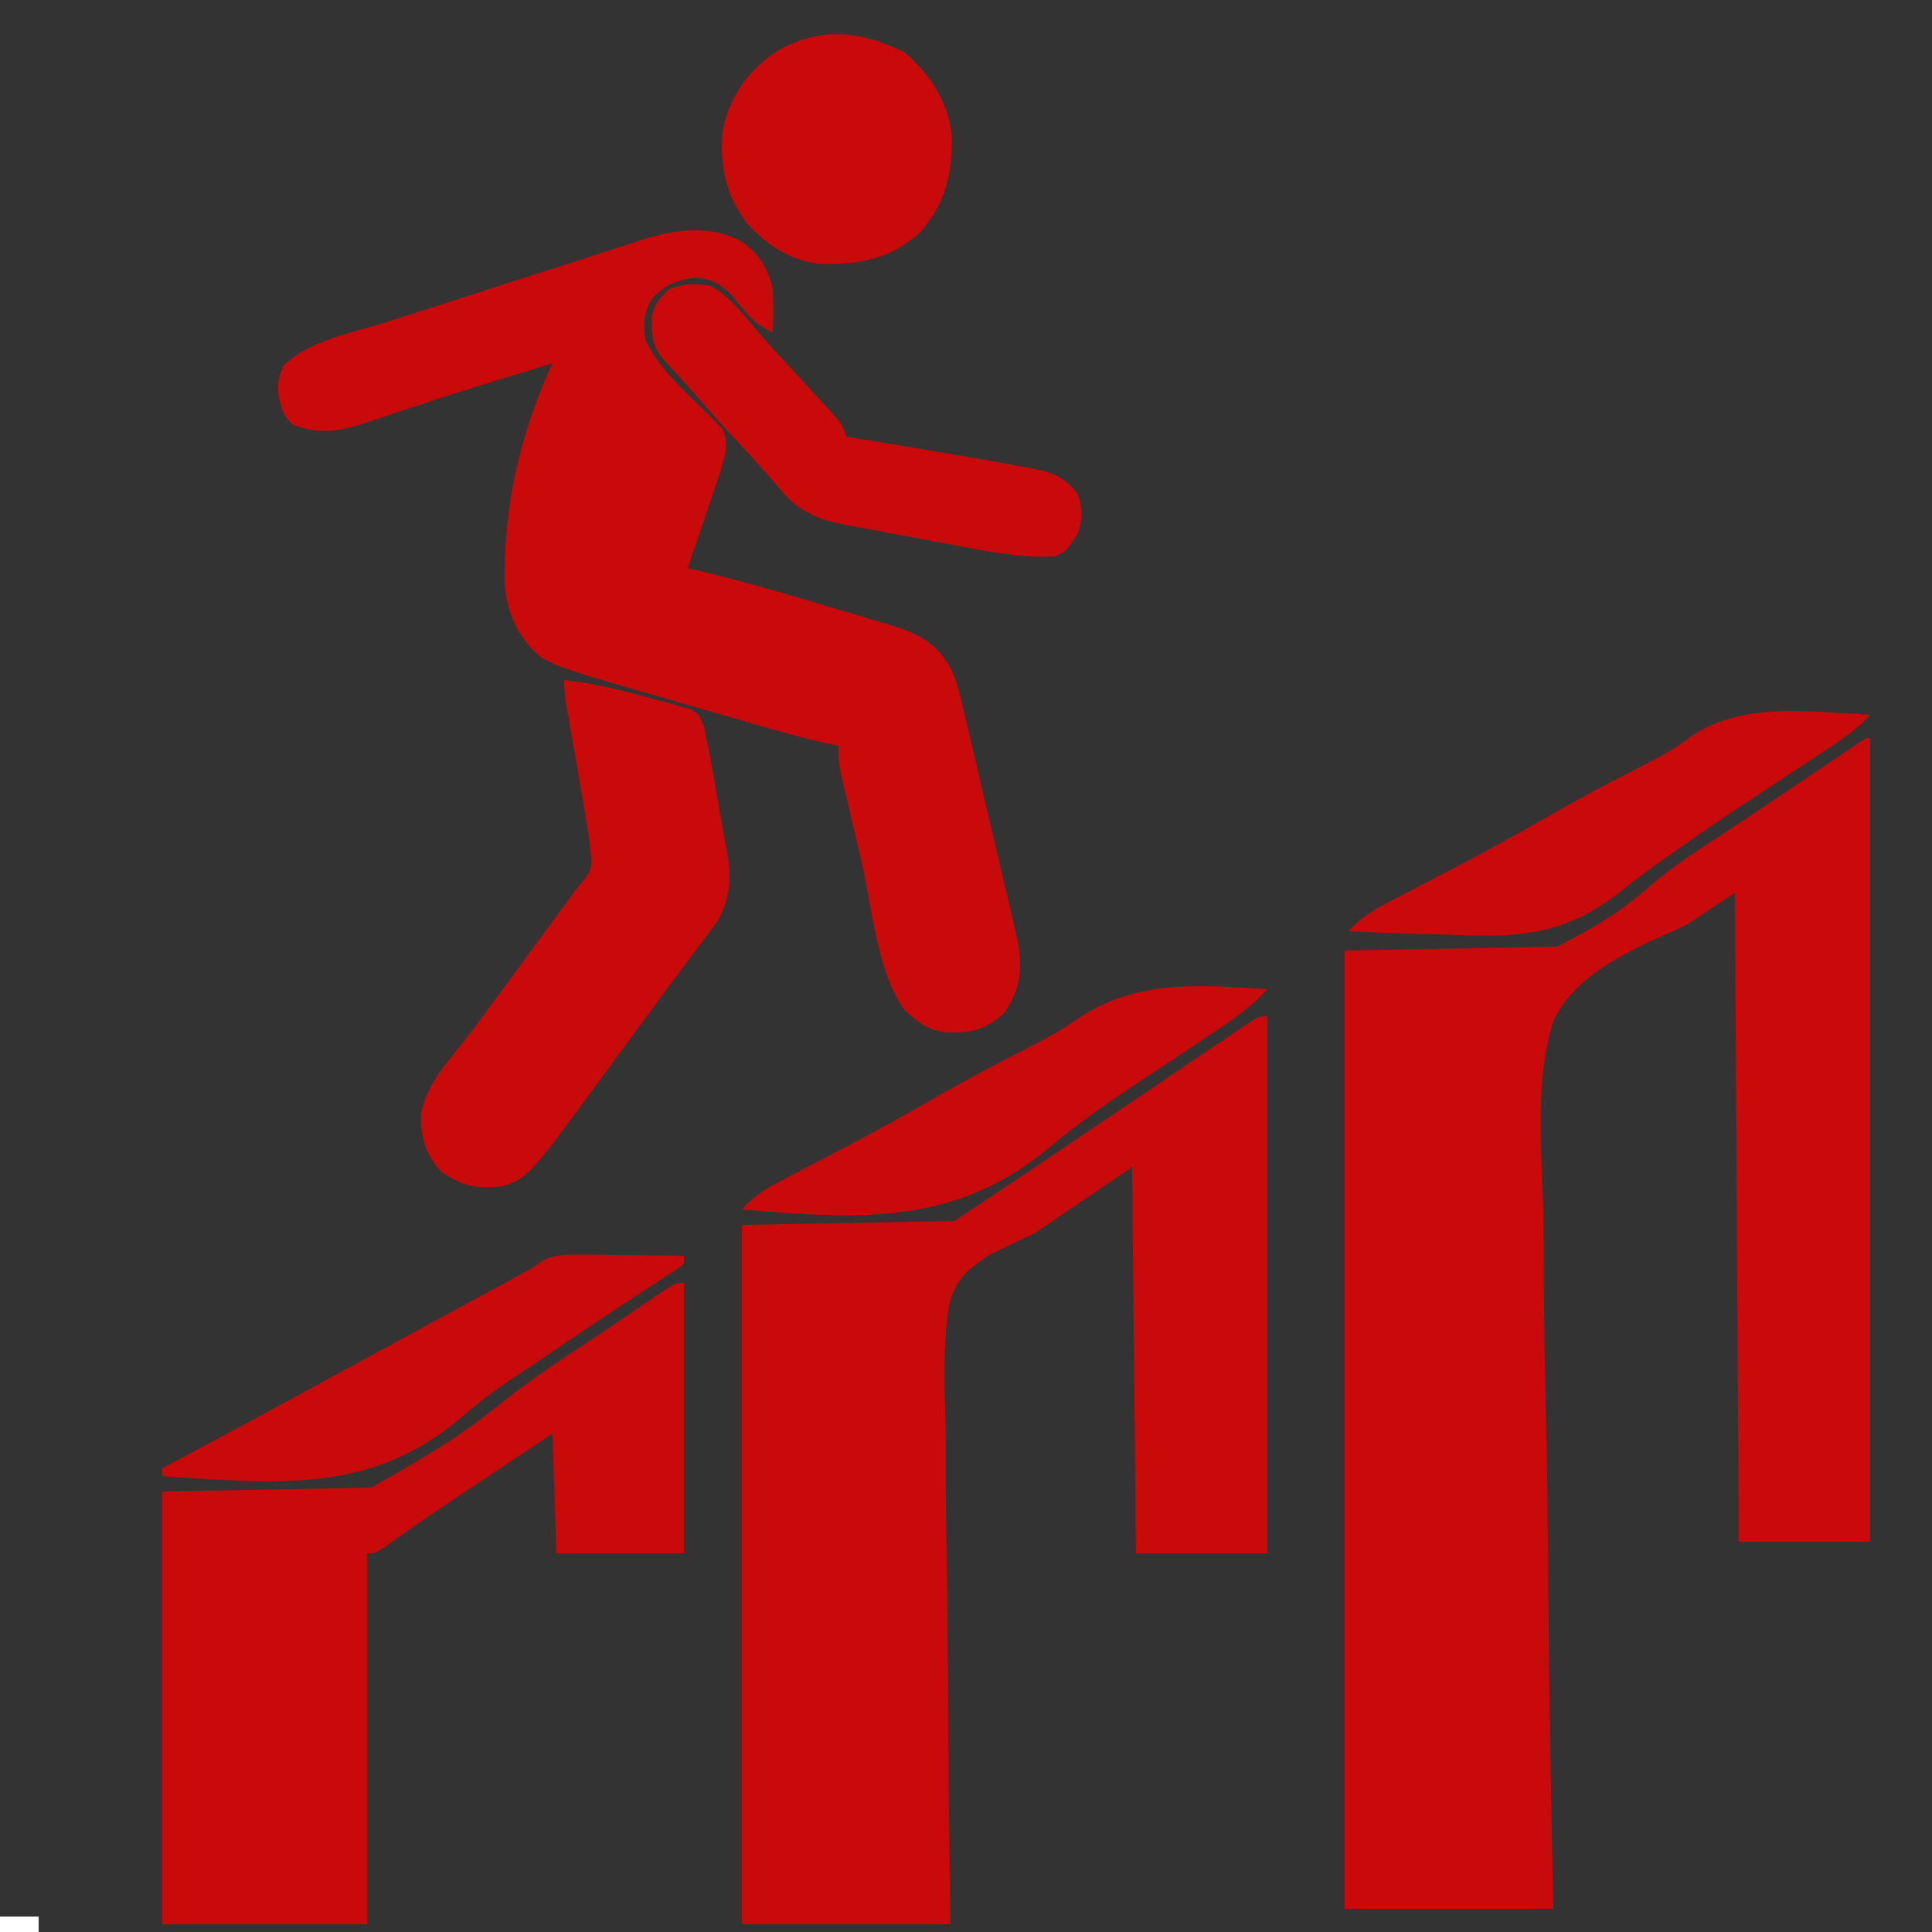
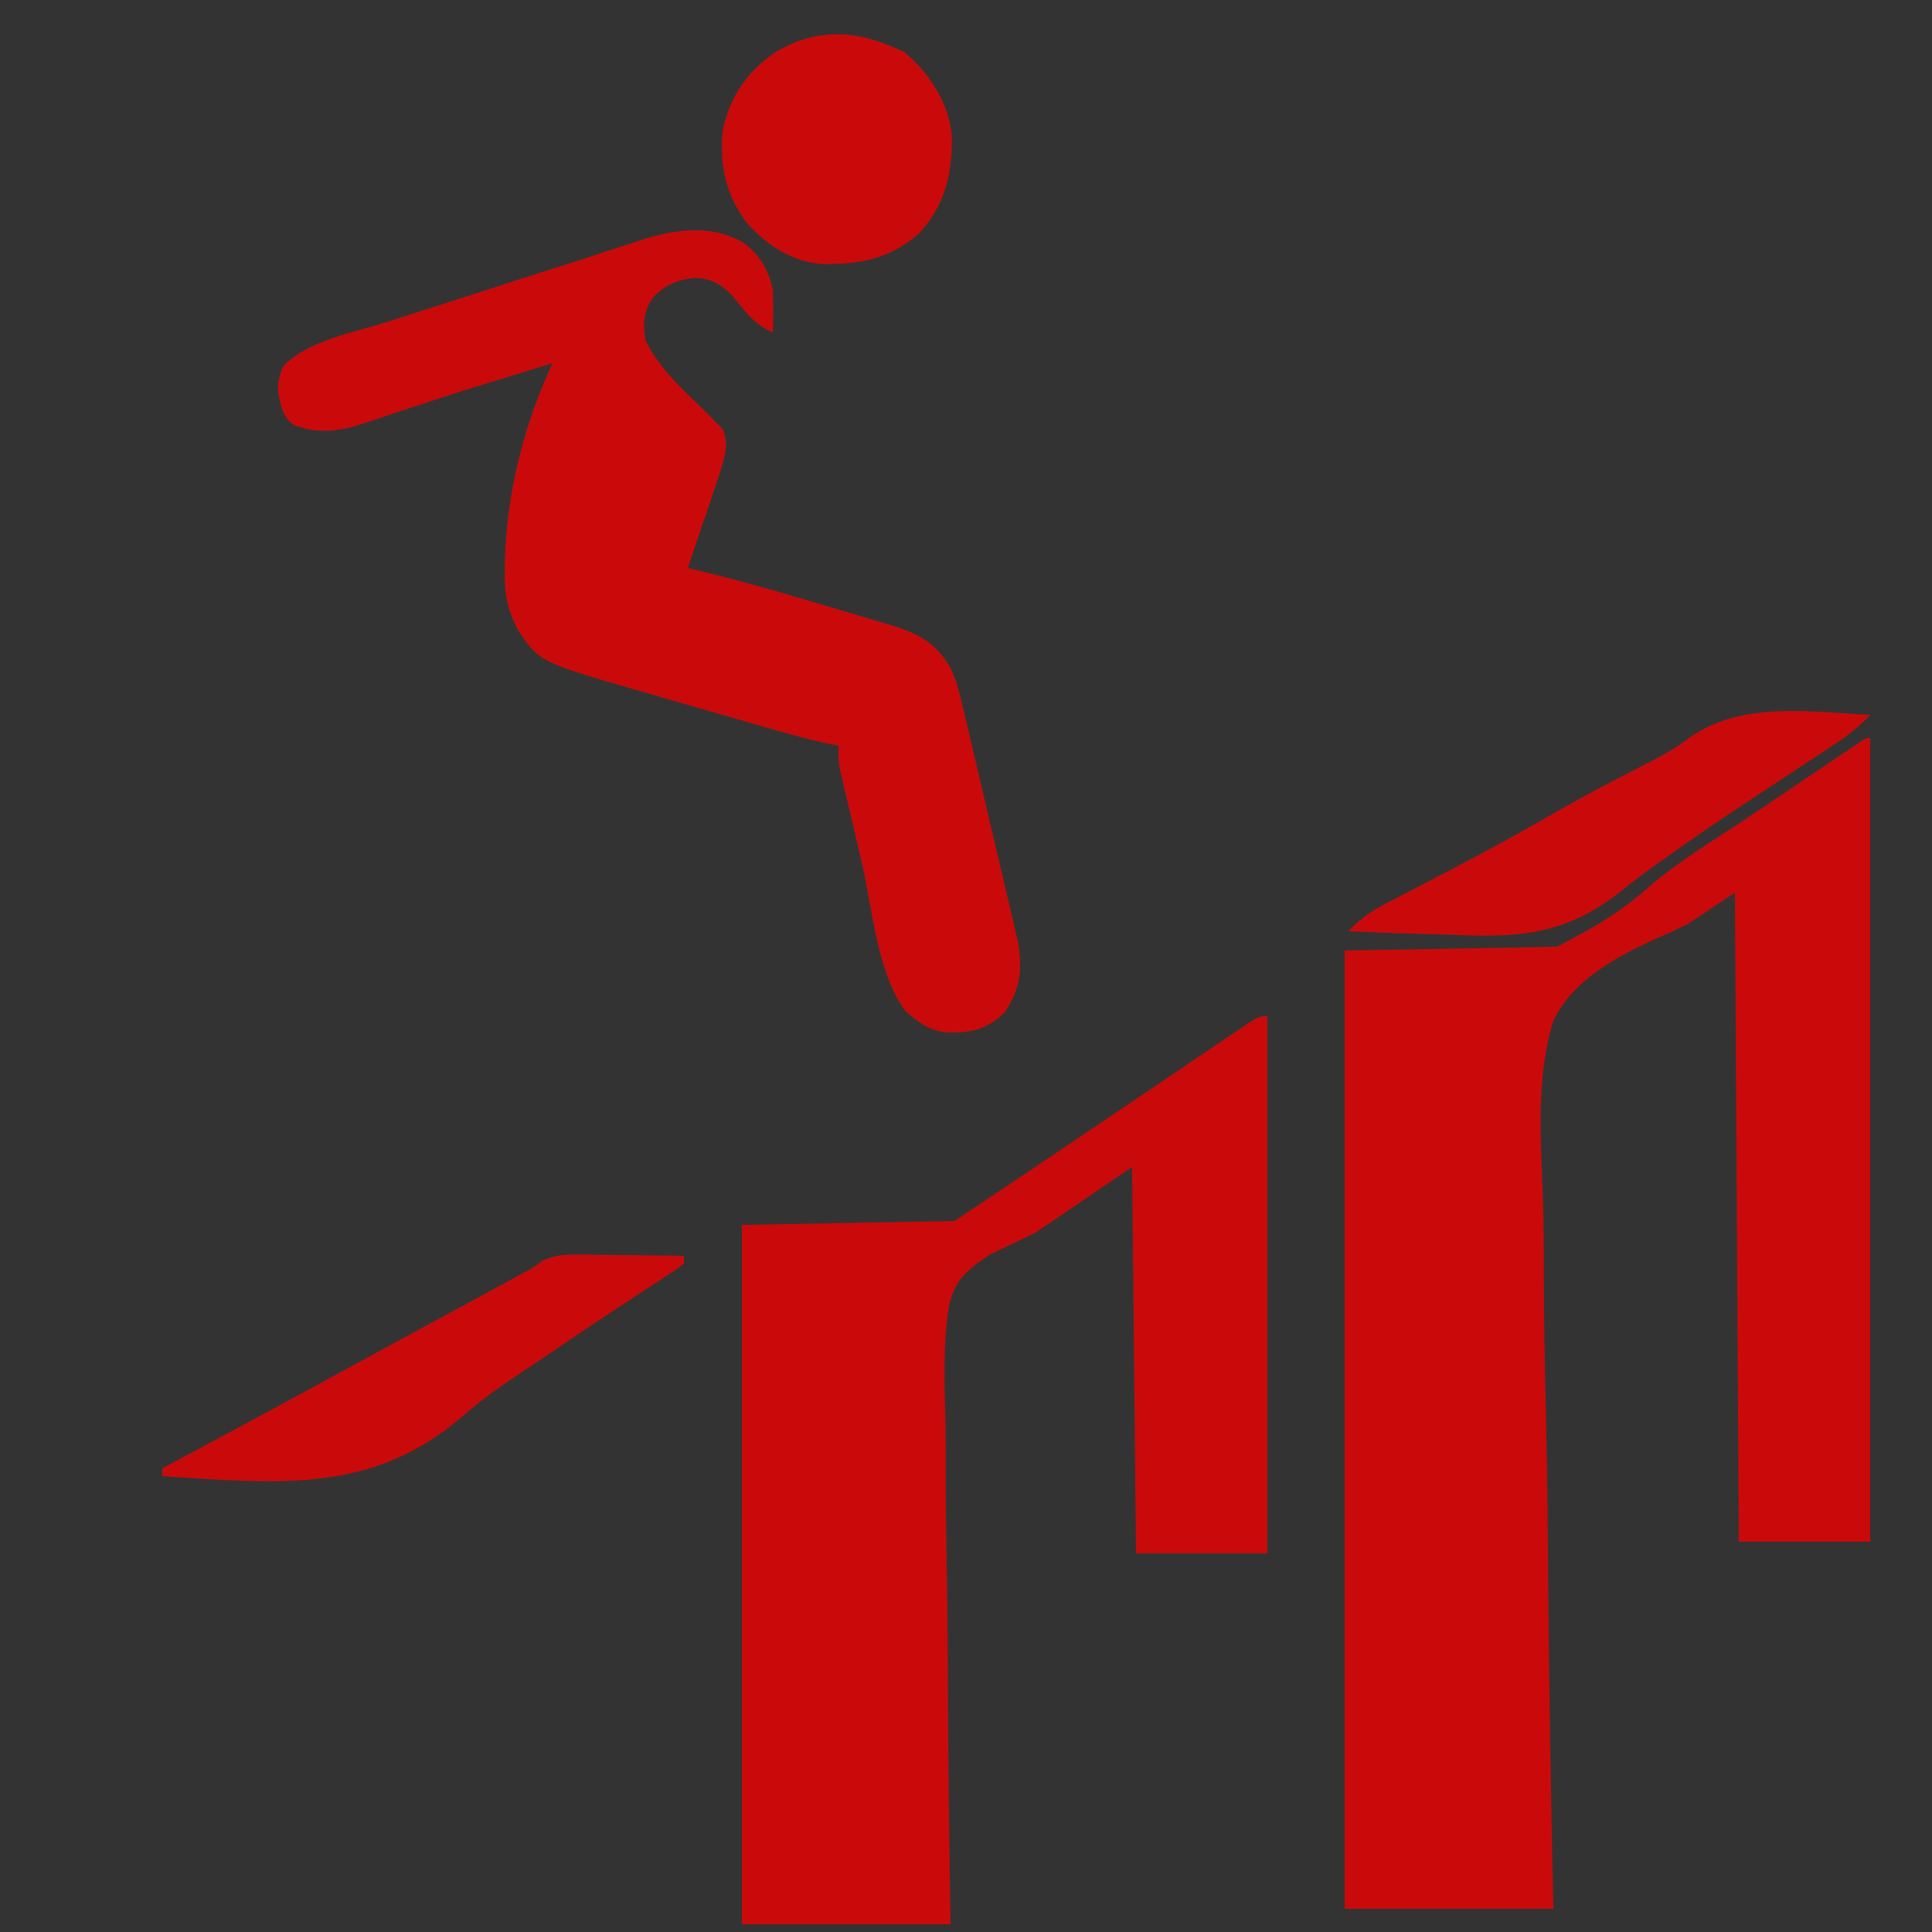
<svg xmlns="http://www.w3.org/2000/svg" width="150px" height="150px" viewBox="0 0 150 150" version="1.1">
  <rect x="0" y="0" width="150" height="150" fill="#333333" stroke="none" />
  <g id="surface1">
    <path style=" stroke:none;fill-rule:nonzero;fill:rgb(79.216%,3.922%,3.922%);fill-opacity:1;" d="M 145.199 57.301 C 145.199 77.891 145.199 98.484 145.199 119.699 C 141.836 119.699 138.469 119.699 135 119.699 C 134.902 103.066 134.801 86.438 134.699 69.301 C 133.512 70.094 132.324 70.883 131.102 71.699 C 129.773 72.355 129.773 72.355 129.164 72.617 C 125.965 74.016 122.035 75.996 120.57 79.355 C 119.215 83.805 119.648 88.77 119.805 93.355 C 119.859 95.285 119.859 97.219 119.863 99.152 C 119.875 102.387 119.926 105.621 120.004 108.855 C 120.082 112.184 120.141 115.512 120.168 118.844 C 120.168 119.047 120.172 119.254 120.172 119.469 C 120.184 120.5 120.191 121.535 120.199 122.57 C 120.266 131.113 120.418 139.656 120.602 148.199 C 115.254 148.199 109.906 148.199 104.398 148.199 C 104.398 123.648 104.398 99.098 104.398 73.801 C 112.566 73.652 112.566 73.652 120.898 73.5 C 123.852 71.949 125.793 70.855 128.141 68.758 C 130.332 66.883 132.824 65.375 135.227 63.789 C 136.625 62.863 138.02 61.918 139.41 60.977 C 140.113 60.504 140.812 60.031 141.516 59.559 C 142 59.234 142.48 58.91 142.965 58.582 C 143.332 58.336 143.332 58.336 143.707 58.082 C 143.926 57.934 144.148 57.781 144.379 57.629 C 144.898 57.301 144.898 57.301 145.199 57.301 Z M 145.199 57.301 " />
    <path style=" stroke:none;fill-rule:nonzero;fill:rgb(79.216%,3.922%,3.922%);fill-opacity:1;" d="M 98.398 78.898 C 98.398 92.66 98.398 106.422 98.398 120.602 C 95.035 120.602 91.668 120.602 88.199 120.602 C 88.102 110.699 88.004 100.801 87.898 90.602 C 85.426 92.281 82.949 93.965 80.398 95.699 C 79.219 96.266 78.039 96.832 76.824 97.418 C 75.031 98.621 74.078 99.395 73.648 101.551 C 73.219 104.453 73.32 107.398 73.402 110.32 C 73.434 111.699 73.426 113.074 73.426 114.449 C 73.43 117.051 73.465 119.648 73.512 122.25 C 73.566 125.211 73.582 128.172 73.594 131.137 C 73.625 137.227 73.703 143.312 73.801 149.398 C 68.453 149.398 63.109 149.398 57.602 149.398 C 57.602 131.48 57.602 113.562 57.602 95.102 C 65.766 94.953 65.766 94.953 74.102 94.801 C 78.273 92.023 78.273 92.023 82.43 89.223 C 82.93 88.887 83.426 88.551 83.922 88.215 C 84.297 87.965 84.297 87.965 84.676 87.707 C 86.242 86.648 87.805 85.594 89.371 84.539 C 90.465 83.801 91.559 83.059 92.652 82.32 C 93.555 81.711 94.457 81.102 95.363 80.492 C 95.613 80.324 95.859 80.156 96.117 79.98 C 97.73 78.898 97.73 78.898 98.398 78.898 Z M 98.398 78.898 " />
    <path style=" stroke:none;fill-rule:nonzero;fill:rgb(79.216%,3.922%,3.922%);fill-opacity:1;" d="M 57.715 18.84 C 59.023 19.809 59.652 20.93 60 22.5 C 60.047 23.602 60.035 24.699 60 25.801 C 58.547 25.219 57.773 24.066 56.797 22.895 C 55.93 22.027 55.207 21.633 53.98 21.566 C 52.566 21.742 51.727 22.043 50.699 23.102 C 49.934 24.156 49.934 25.129 50.102 26.398 C 51.098 28.438 52.688 29.945 54.301 31.5 C 54.715 31.898 55.121 32.305 55.52 32.719 C 55.695 32.895 55.871 33.07 56.055 33.254 C 56.68 34.422 56.238 35.527 55.883 36.73 C 55.625 37.547 55.348 38.359 55.07 39.168 C 54.977 39.445 54.883 39.719 54.785 40.004 C 54.609 40.52 54.434 41.035 54.258 41.551 C 53.965 42.398 53.684 43.25 53.398 44.102 C 53.668 44.164 53.938 44.227 54.215 44.293 C 57.5 45.086 60.738 46.016 63.977 46.992 C 64.848 47.254 65.719 47.508 66.59 47.766 C 67.152 47.934 67.711 48.102 68.27 48.273 C 68.527 48.348 68.785 48.422 69.051 48.5 C 71.219 49.16 72.688 49.859 73.824 51.922 C 74.25 52.816 74.477 53.723 74.703 54.688 C 74.777 55 74.777 55 74.855 55.316 C 75.02 55.996 75.176 56.676 75.332 57.355 C 75.445 57.832 75.559 58.309 75.672 58.785 C 75.906 59.781 76.137 60.777 76.371 61.773 C 76.664 63.043 76.965 64.316 77.266 65.586 C 77.5 66.57 77.73 67.551 77.961 68.535 C 78.07 69.004 78.18 69.473 78.293 69.941 C 78.449 70.598 78.598 71.254 78.75 71.914 C 78.883 72.473 78.883 72.473 79.016 73.043 C 79.398 75.242 79.238 76.762 78 78.602 C 76.602 79.934 75.457 80.195 73.582 80.164 C 72.18 80.035 71.348 79.418 70.312 78.508 C 68.102 75.598 67.715 70.426 66.898 66.926 C 66.672 65.953 66.445 64.984 66.215 64.012 C 66.07 63.395 65.926 62.773 65.781 62.152 C 65.711 61.863 65.645 61.574 65.574 61.277 C 65.48 60.875 65.48 60.875 65.383 60.465 C 65.328 60.23 65.273 59.992 65.219 59.75 C 65.102 59.102 65.102 59.102 65.102 57.898 C 64.727 57.82 64.355 57.742 63.973 57.664 C 62.242 57.277 60.551 56.793 58.852 56.301 C 58.516 56.203 58.184 56.105 57.84 56.008 C 57.137 55.805 56.434 55.602 55.73 55.398 C 54.664 55.09 53.598 54.781 52.531 54.477 C 51.844 54.277 51.156 54.078 50.469 53.879 C 50.156 53.789 49.84 53.699 49.516 53.605 C 41.879 51.391 41.879 51.391 40.199 48.898 C 39.395 47.309 39.152 46.078 39.188 44.305 C 39.191 44.074 39.191 43.84 39.195 43.598 C 39.332 38.27 40.66 33.02 42.898 28.199 C 42.137 28.434 41.375 28.668 40.613 28.902 C 39.93 29.113 39.242 29.32 38.559 29.531 C 36.762 30.078 34.969 30.637 33.188 31.234 C 32.328 31.52 31.469 31.801 30.613 32.078 C 30.195 32.219 29.777 32.355 29.363 32.5 C 27.016 33.305 25.207 33.898 22.801 33 C 21.926 32.289 21.887 31.746 21.617 30.637 C 21.543 29.695 21.625 29.34 21.992 28.426 C 23.977 26.395 27.473 25.828 30.117 24.977 C 30.531 24.844 30.949 24.711 31.363 24.574 C 32.234 24.293 33.105 24.012 33.98 23.734 C 35.074 23.383 36.168 23.027 37.262 22.676 C 39.363 21.996 41.465 21.32 43.57 20.652 C 44.828 20.254 46.082 19.844 47.336 19.43 C 47.941 19.238 48.547 19.043 49.148 18.848 C 49.41 18.762 49.672 18.676 49.938 18.582 C 52.488 17.781 55.328 17.43 57.715 18.84 Z M 57.715 18.84 " />
-     <path style=" stroke:none;fill-rule:nonzero;fill:rgb(79.216%,3.922%,3.922%);fill-opacity:1;" d="M 53.102 99.602 C 53.102 106.531 53.102 113.461 53.102 120.602 C 49.832 120.602 46.566 120.602 43.199 120.602 C 43.102 117.531 43.004 114.461 42.898 111.301 C 41.562 112.191 40.223 113.082 38.883 113.973 C 38.43 114.273 37.977 114.574 37.523 114.875 C 36.863 115.316 36.207 115.754 35.547 116.191 C 35.332 116.336 35.113 116.48 34.895 116.629 C 33.863 117.316 32.84 118.008 31.828 118.719 C 31.645 118.848 31.465 118.973 31.281 119.102 C 30.797 119.445 30.312 119.789 29.828 120.133 C 29.102 120.602 29.102 120.602 28.5 120.602 C 28.5 130.105 28.5 139.609 28.5 149.398 C 23.254 149.398 18.008 149.398 12.602 149.398 C 12.602 138.312 12.602 127.223 12.602 115.801 C 20.617 115.652 20.617 115.652 28.801 115.5 C 32.629 113.363 35.75 111.551 39.047 108.844 C 41.379 106.973 43.891 105.355 46.379 103.707 C 47.18 103.172 47.98 102.629 48.777 102.086 C 49.023 101.918 49.27 101.75 49.52 101.578 C 49.98 101.266 50.441 100.949 50.902 100.637 C 52.434 99.602 52.434 99.602 53.102 99.602 Z M 53.102 99.602 " />
-     <path style=" stroke:none;fill-rule:nonzero;fill:rgb(79.216%,3.922%,3.922%);fill-opacity:1;" d="M 43.801 52.801 C 46.27 53.059 48.652 53.688 51.039 54.355 C 51.5 54.477 51.5 54.477 51.977 54.598 C 52.266 54.684 52.559 54.77 52.859 54.855 C 53.121 54.93 53.383 55.004 53.656 55.078 C 54.301 55.5 54.301 55.5 54.66 56.434 C 54.738 56.82 54.82 57.203 54.898 57.602 C 54.941 57.793 54.98 57.988 55.023 58.188 C 55.148 58.82 55.262 59.449 55.375 60.082 C 55.414 60.312 55.453 60.547 55.496 60.785 C 55.582 61.27 55.664 61.754 55.746 62.242 C 55.832 62.734 55.918 63.227 56.008 63.719 C 56.141 64.438 56.262 65.156 56.387 65.875 C 56.426 66.094 56.469 66.312 56.508 66.535 C 56.805 68.344 56.617 69.828 55.742 71.477 C 55.605 71.656 55.473 71.832 55.336 72.016 C 55.184 72.223 55.031 72.43 54.875 72.641 C 54.711 72.855 54.543 73.07 54.375 73.293 C 54.203 73.527 54.031 73.758 53.852 73.996 C 53.488 74.488 53.121 74.977 52.754 75.465 C 52.039 76.41 51.34 77.367 50.637 78.324 C 50.117 79.035 49.594 79.746 49.066 80.453 C 48.336 81.441 47.609 82.43 46.887 83.422 C 41.02 91.426 41.02 91.426 39 92.102 C 37.039 92.332 35.785 92.082 34.199 90.898 C 32.98 89.523 32.637 88.203 32.699 86.398 C 33.152 84.316 34.395 82.883 35.703 81.242 C 36.711 79.973 37.668 78.668 38.625 77.363 C 38.801 77.125 38.977 76.887 39.156 76.641 C 39.52 76.148 39.879 75.652 40.242 75.16 C 41.195 73.863 42.152 72.566 43.105 71.27 C 43.371 70.91 43.371 70.91 43.641 70.543 C 43.805 70.32 43.973 70.094 44.141 69.863 C 44.285 69.668 44.43 69.473 44.578 69.27 C 45 68.699 45 68.699 45.508 68.113 C 45.996 67.348 45.973 67.008 45.863 66.113 C 45.828 65.82 45.793 65.531 45.758 65.23 C 45.43 63.082 45.062 60.941 44.68 58.801 C 44.555 58.082 44.43 57.363 44.301 56.648 C 44.223 56.203 44.145 55.762 44.066 55.316 C 43.918 54.465 43.801 53.668 43.801 52.801 Z M 43.801 52.801 " />
    <path style=" stroke:none;fill-rule:nonzero;fill:rgb(79.216%,3.922%,3.922%);fill-opacity:1;" d="M 70.238 4.07 C 72.207 5.738 73.617 7.93 73.902 10.523 C 73.938 13.492 73.398 15.918 71.332 18.141 C 69.031 20.129 66.746 20.531 63.785 20.5 C 61.422 20.281 59.629 19.086 58.039 17.371 C 56.348 15.18 55.883 12.922 56.102 10.199 C 56.609 7.582 57.973 5.602 60.148 4.086 C 63.516 2.031 66.801 2.352 70.238 4.07 Z M 70.238 4.07 " />
-     <path style=" stroke:none;fill-rule:nonzero;fill:rgb(79.216%,3.922%,3.922%);fill-opacity:1;" d="M 55.199 22.199 C 56.664 23.016 57.727 24.441 58.797 25.703 C 59.52 26.539 60.266 27.352 61.012 28.164 C 61.297 28.469 61.578 28.777 61.859 29.086 C 62.406 29.68 62.953 30.273 63.5 30.867 C 63.867 31.262 63.867 31.262 64.238 31.668 C 64.453 31.902 64.672 32.141 64.895 32.383 C 65.398 33 65.398 33 65.699 33.898 C 65.934 33.938 66.168 33.977 66.406 34.016 C 68.973 34.43 71.531 34.855 74.094 35.297 C 74.676 35.395 75.258 35.496 75.84 35.594 C 76.867 35.773 77.895 35.961 78.918 36.148 C 79.383 36.23 79.383 36.23 79.855 36.312 C 81.562 36.637 82.625 36.934 83.699 38.398 C 84.059 39.633 84.086 40.27 83.645 41.477 C 82.781 42.781 82.781 42.781 81.898 43.199 C 79.703 43.312 77.676 42.992 75.523 42.586 C 75.176 42.523 74.832 42.457 74.477 42.395 C 73.75 42.258 73.027 42.121 72.301 41.984 C 71.195 41.773 70.086 41.574 68.977 41.371 C 68.273 41.238 67.566 41.105 66.859 40.973 C 66.527 40.914 66.199 40.855 65.859 40.793 C 63.602 40.355 62.055 39.797 60.562 37.969 C 59.605 36.832 58.613 35.738 57.602 34.648 C 56.453 33.414 55.32 32.172 54.219 30.895 C 53.344 29.891 52.441 28.914 51.547 27.93 C 50.617 26.855 50.602 26.059 50.613 24.68 C 50.742 23.684 51.184 23.176 51.898 22.5 C 52.957 21.973 54.047 22.004 55.199 22.199 Z M 55.199 22.199 " />
-     <path style=" stroke:none;fill-rule:nonzero;fill:rgb(79.216%,3.922%,3.922%);fill-opacity:1;" d="M 98.398 76.801 C 97.168 78.137 95.801 79.105 94.289 80.105 C 93.906 80.367 93.906 80.367 93.516 80.629 C 92.09 81.586 90.656 82.535 89.223 83.477 C 86.531 85.25 83.902 87.016 81.449 89.109 C 74.156 95.16 66.758 94.68 57.602 93.898 C 58.531 92.859 59.547 92.23 60.773 91.605 C 60.969 91.504 61.16 91.402 61.359 91.297 C 61.77 91.082 62.184 90.867 62.598 90.652 C 63.691 90.086 64.781 89.512 65.875 88.938 C 66.199 88.766 66.199 88.766 66.535 88.59 C 68.383 87.617 70.207 86.598 72.02 85.555 C 74.539 84.113 77.086 82.727 79.684 81.422 C 81.051 80.727 82.352 80.023 83.609 79.141 C 88.238 76.012 93.023 76.465 98.398 76.801 Z M 98.398 76.801 " />
    <path style=" stroke:none;fill-rule:nonzero;fill:rgb(79.216%,3.922%,3.922%);fill-opacity:1;" d="M 45.277 97.414 C 45.504 97.414 45.727 97.414 45.957 97.414 C 46.668 97.422 47.383 97.434 48.094 97.445 C 48.578 97.449 49.062 97.453 49.547 97.457 C 50.73 97.465 51.914 97.48 53.102 97.5 C 53.102 97.699 53.102 97.895 53.102 98.102 C 52.574 98.52 52.574 98.52 51.82 99.008 C 51.539 99.191 51.258 99.379 50.969 99.57 C 50.656 99.77 50.344 99.973 50.023 100.18 C 49.359 100.621 48.691 101.059 48.027 101.496 C 47.766 101.668 47.766 101.668 47.5 101.844 C 46.109 102.758 44.73 103.684 43.359 104.621 C 42.492 105.215 41.617 105.805 40.738 106.383 C 39.09 107.469 37.504 108.562 36.016 109.867 C 29.336 115.695 22.477 115.258 13.918 114.695 C 13.477 114.664 13.039 114.633 12.602 114.602 C 12.602 114.402 12.602 114.203 12.602 114 C 12.82 113.883 13.039 113.766 13.266 113.645 C 17.242 111.52 21.219 109.391 25.172 107.227 C 27.18 106.129 29.188 105.039 31.199 103.949 C 33.621 102.641 36.039 101.328 38.457 100.012 C 38.73 99.863 39.004 99.715 39.289 99.562 C 39.543 99.422 39.801 99.281 40.062 99.137 C 40.285 99.016 40.508 98.895 40.738 98.77 C 41.418 98.406 41.418 98.406 42.086 97.91 C 43.156 97.371 44.109 97.387 45.277 97.414 Z M 45.277 97.414 " />
    <path style=" stroke:none;fill-rule:nonzero;fill:rgb(79.216%,3.922%,3.922%);fill-opacity:1;" d="M 145.199 55.5 C 144.121 56.703 142.844 57.52 141.504 58.398 C 141.258 58.559 141.012 58.723 140.758 58.891 C 139.969 59.41 139.184 59.93 138.395 60.449 C 137.367 61.129 136.34 61.805 135.316 62.484 C 135.059 62.652 134.805 62.824 134.539 62.996 C 133.141 63.93 131.75 64.875 130.379 65.852 C 129.969 66.145 129.555 66.434 129.141 66.723 C 127.984 67.527 126.871 68.359 125.781 69.25 C 121.434 72.648 117.797 72.828 112.406 72.562 C 111.656 72.543 110.902 72.523 110.152 72.504 C 108.332 72.461 106.516 72.391 104.699 72.301 C 105.66 71.219 106.734 70.586 108.008 69.938 C 108.211 69.832 108.418 69.723 108.629 69.613 C 109.07 69.383 109.512 69.152 109.957 68.926 C 111.121 68.324 112.281 67.715 113.441 67.105 C 113.672 66.984 113.902 66.863 114.137 66.738 C 116.031 65.742 117.898 64.703 119.758 63.637 C 122.293 62.184 124.855 60.793 127.469 59.48 C 128.719 58.844 129.914 58.227 131.031 57.375 C 135.074 54.398 140.422 55.27 145.199 55.5 Z M 145.199 55.5 " />
-     <path style=" stroke:none;fill-rule:nonzero;fill:rgb(100%,100%,100%);fill-opacity:1;" d="M 0 148.801 C 0.988 148.801 1.98 148.801 3 148.801 C 3 149.195 3 149.594 3 150 C 2.012 150 1.02 150 0 150 C 0 149.605 0 149.207 0 148.801 Z M 0 148.801 " />
  </g>
</svg>